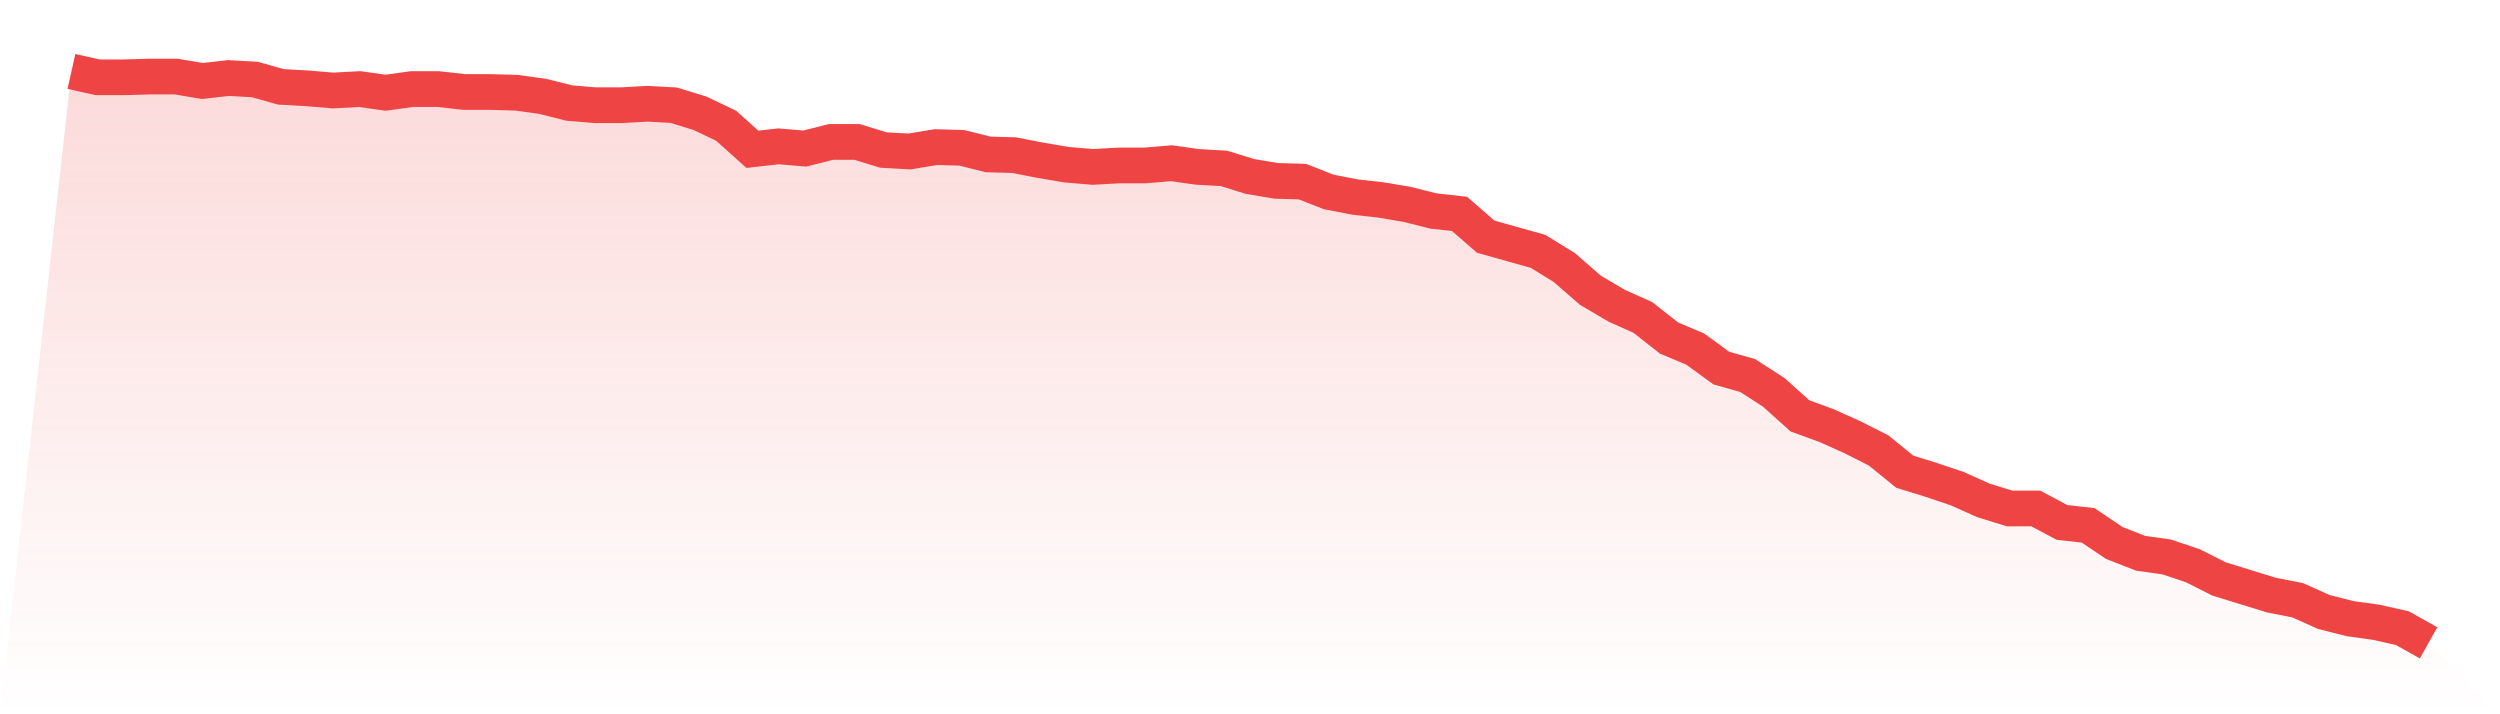
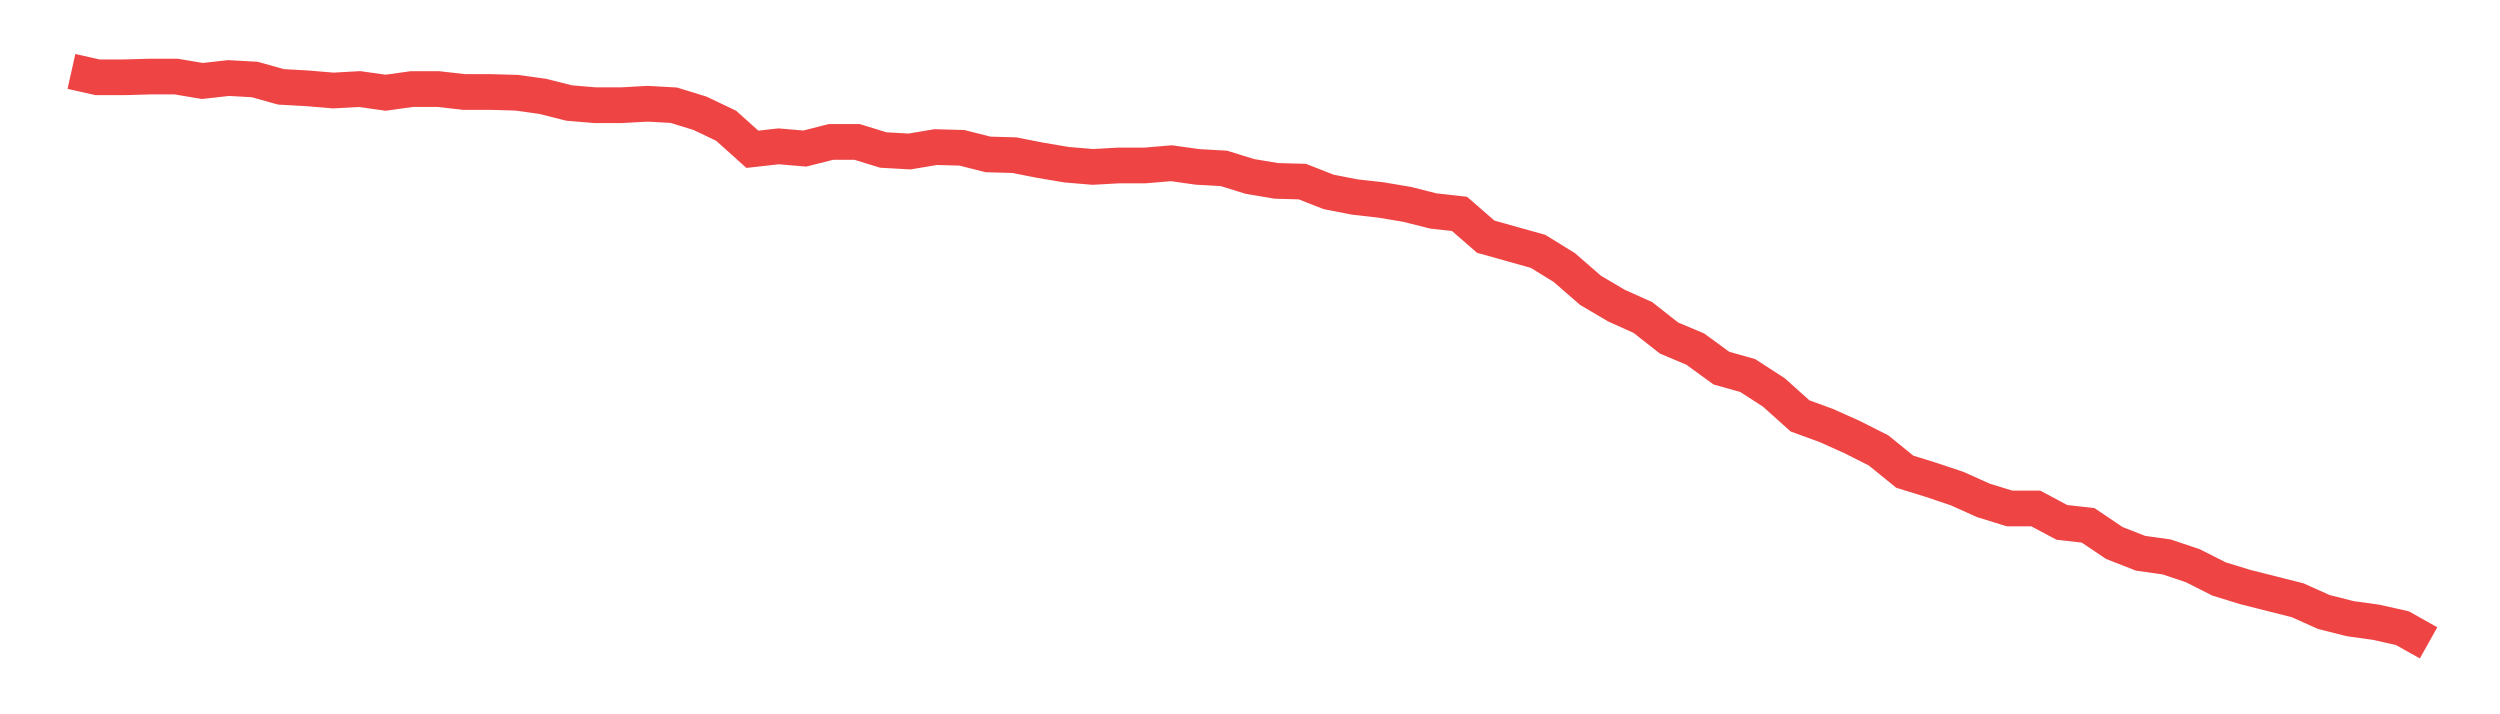
<svg xmlns="http://www.w3.org/2000/svg" viewBox="0 0 140 40">
  <defs>
    <linearGradient id="gradient" x1="0" x2="0" y1="0" y2="1">
      <stop offset="0%" stop-color="#ef4444" stop-opacity="0.2" />
      <stop offset="100%" stop-color="#ef4444" stop-opacity="0" />
    </linearGradient>
  </defs>
-   <path d="M4,4 L4,4 L5.467,4.329 L6.933,4.329 L8.4,4.288 L9.867,4.288 L11.333,4.535 L12.8,4.37 L14.267,4.452 L15.733,4.864 L17.2,4.946 L18.667,5.069 L20.133,4.987 L21.6,5.193 L23.067,4.987 L24.533,4.987 L26,5.152 L27.467,5.152 L28.933,5.193 L30.4,5.398 L31.867,5.769 L33.333,5.892 L34.8,5.892 L36.267,5.81 L37.733,5.892 L39.2,6.344 L40.667,7.044 L42.133,8.36 L43.6,8.195 L45.067,8.319 L46.533,7.949 L48,7.949 L49.467,8.401 L50.933,8.483 L52.4,8.237 L53.867,8.278 L55.333,8.648 L56.8,8.689 L58.267,8.977 L59.733,9.224 L61.2,9.347 L62.667,9.265 L64.133,9.265 L65.6,9.141 L67.067,9.347 L68.533,9.429 L70,9.882 L71.467,10.129 L72.933,10.17 L74.4,10.746 L75.867,11.033 L77.333,11.198 L78.8,11.445 L80.267,11.815 L81.733,11.979 L83.2,13.254 L84.667,13.666 L86.133,14.077 L87.6,14.982 L89.067,16.257 L90.533,17.121 L92,17.779 L93.467,18.931 L94.933,19.548 L96.4,20.617 L97.867,21.028 L99.333,21.974 L100.8,23.29 L102.267,23.825 L103.733,24.483 L105.2,25.224 L106.667,26.416 L108.133,26.869 L109.6,27.362 L111.067,28.021 L112.533,28.473 L114,28.473 L115.467,29.254 L116.933,29.419 L118.4,30.406 L119.867,30.982 L121.333,31.188 L122.8,31.681 L124.267,32.422 L125.733,32.874 L127.2,33.326 L128.667,33.614 L130.133,34.272 L131.6,34.643 L133.067,34.848 L134.533,35.177 L136,36 L140,40 L0,40 z" fill="url(#gradient)" />
-   <path d="M4,4 L4,4 L5.467,4.329 L6.933,4.329 L8.4,4.288 L9.867,4.288 L11.333,4.535 L12.8,4.37 L14.267,4.452 L15.733,4.864 L17.2,4.946 L18.667,5.069 L20.133,4.987 L21.6,5.193 L23.067,4.987 L24.533,4.987 L26,5.152 L27.467,5.152 L28.933,5.193 L30.4,5.398 L31.867,5.769 L33.333,5.892 L34.8,5.892 L36.267,5.81 L37.733,5.892 L39.2,6.344 L40.667,7.044 L42.133,8.36 L43.6,8.195 L45.067,8.319 L46.533,7.949 L48,7.949 L49.467,8.401 L50.933,8.483 L52.4,8.237 L53.867,8.278 L55.333,8.648 L56.8,8.689 L58.267,8.977 L59.733,9.224 L61.2,9.347 L62.667,9.265 L64.133,9.265 L65.6,9.141 L67.067,9.347 L68.533,9.429 L70,9.882 L71.467,10.129 L72.933,10.17 L74.4,10.746 L75.867,11.033 L77.333,11.198 L78.8,11.445 L80.267,11.815 L81.733,11.979 L83.2,13.254 L84.667,13.666 L86.133,14.077 L87.6,14.982 L89.067,16.257 L90.533,17.121 L92,17.779 L93.467,18.931 L94.933,19.548 L96.4,20.617 L97.867,21.028 L99.333,21.974 L100.8,23.29 L102.267,23.825 L103.733,24.483 L105.2,25.224 L106.667,26.416 L108.133,26.869 L109.6,27.362 L111.067,28.021 L112.533,28.473 L114,28.473 L115.467,29.254 L116.933,29.419 L118.4,30.406 L119.867,30.982 L121.333,31.188 L122.8,31.681 L124.267,32.422 L125.733,32.874 L127.2,33.326 L128.667,33.614 L130.133,34.272 L131.6,34.643 L133.067,34.848 L134.533,35.177 L136,36" fill="none" stroke="#ef4444" stroke-width="2" />
+   <path d="M4,4 L4,4 L5.467,4.329 L6.933,4.329 L8.4,4.288 L9.867,4.288 L11.333,4.535 L12.8,4.37 L14.267,4.452 L15.733,4.864 L17.2,4.946 L18.667,5.069 L20.133,4.987 L21.6,5.193 L23.067,4.987 L24.533,4.987 L26,5.152 L27.467,5.152 L28.933,5.193 L30.4,5.398 L31.867,5.769 L33.333,5.892 L34.8,5.892 L36.267,5.81 L37.733,5.892 L39.2,6.344 L40.667,7.044 L42.133,8.36 L43.6,8.195 L45.067,8.319 L46.533,7.949 L48,7.949 L49.467,8.401 L50.933,8.483 L52.4,8.237 L53.867,8.278 L55.333,8.648 L56.8,8.689 L58.267,8.977 L59.733,9.224 L61.2,9.347 L62.667,9.265 L64.133,9.265 L65.6,9.141 L67.067,9.347 L68.533,9.429 L70,9.882 L71.467,10.129 L72.933,10.17 L74.4,10.746 L75.867,11.033 L77.333,11.198 L78.8,11.445 L80.267,11.815 L81.733,11.979 L83.2,13.254 L84.667,13.666 L86.133,14.077 L87.6,14.982 L89.067,16.257 L90.533,17.121 L92,17.779 L93.467,18.931 L94.933,19.548 L96.4,20.617 L97.867,21.028 L99.333,21.974 L100.8,23.29 L102.267,23.825 L103.733,24.483 L105.2,25.224 L106.667,26.416 L108.133,26.869 L109.6,27.362 L111.067,28.021 L112.533,28.473 L114,28.473 L115.467,29.254 L116.933,29.419 L118.4,30.406 L119.867,30.982 L121.333,31.188 L122.8,31.681 L124.267,32.422 L125.733,32.874 L128.667,33.614 L130.133,34.272 L131.6,34.643 L133.067,34.848 L134.533,35.177 L136,36" fill="none" stroke="#ef4444" stroke-width="2" />
</svg>